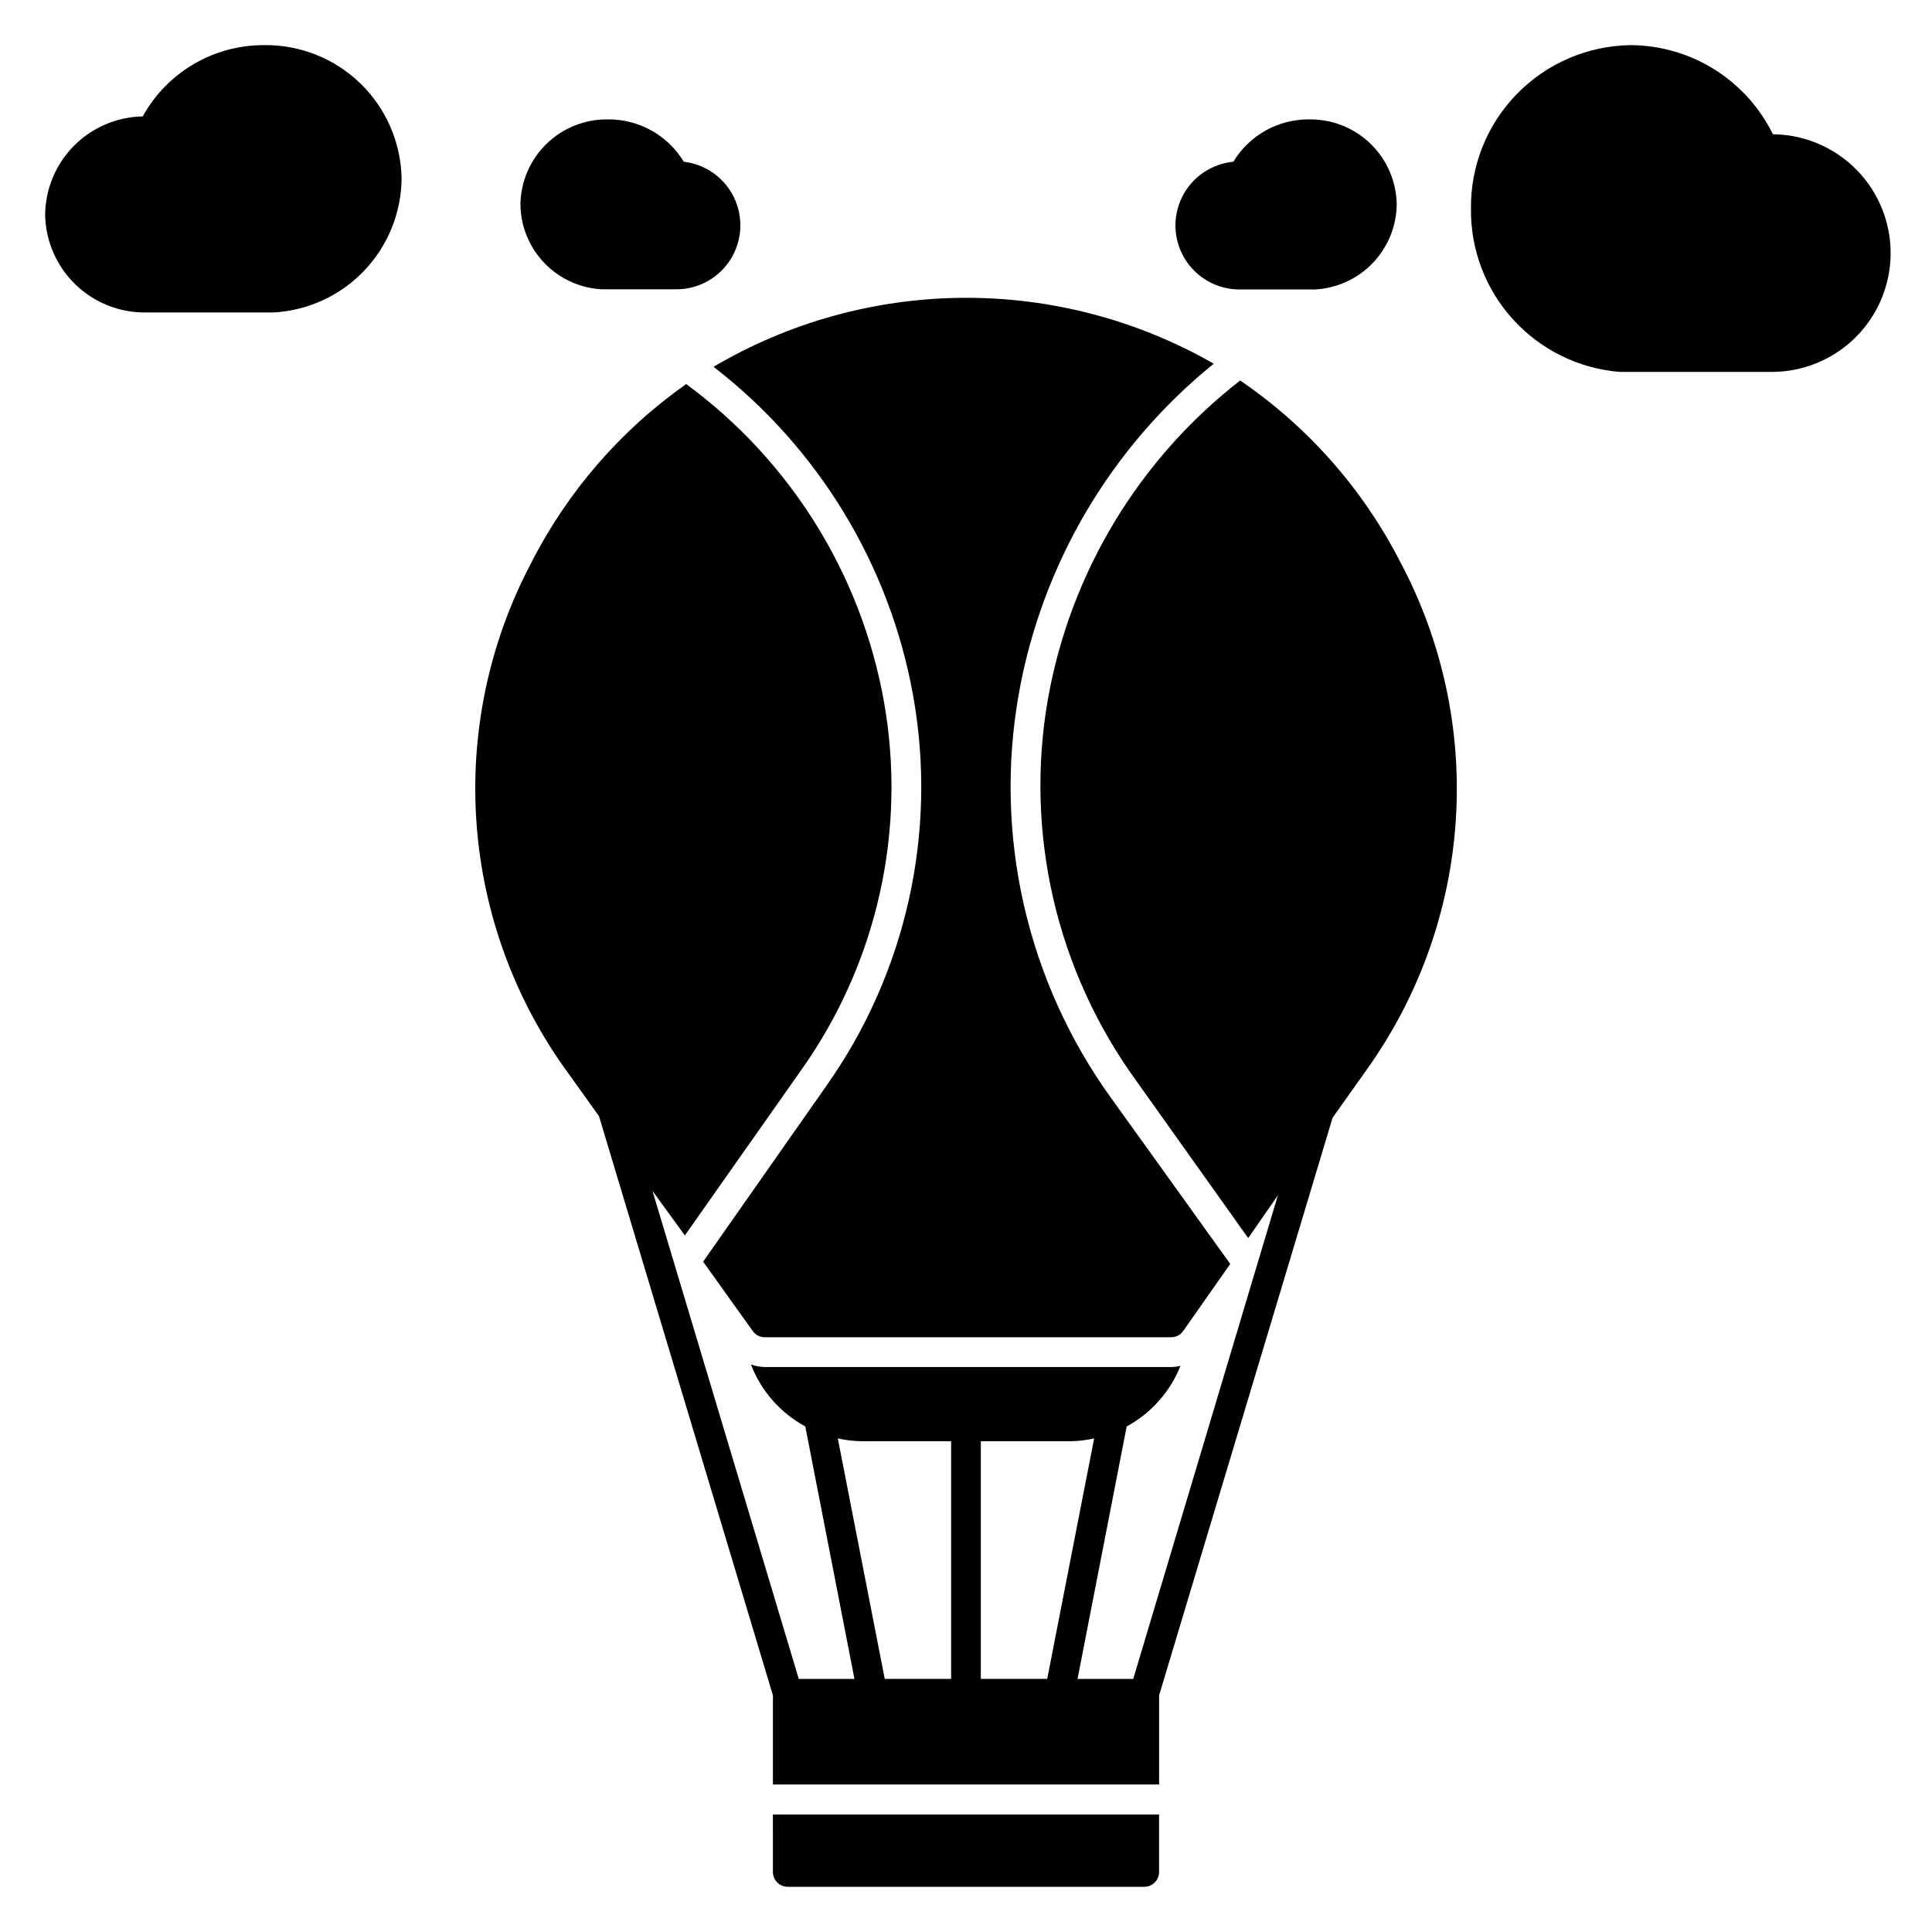
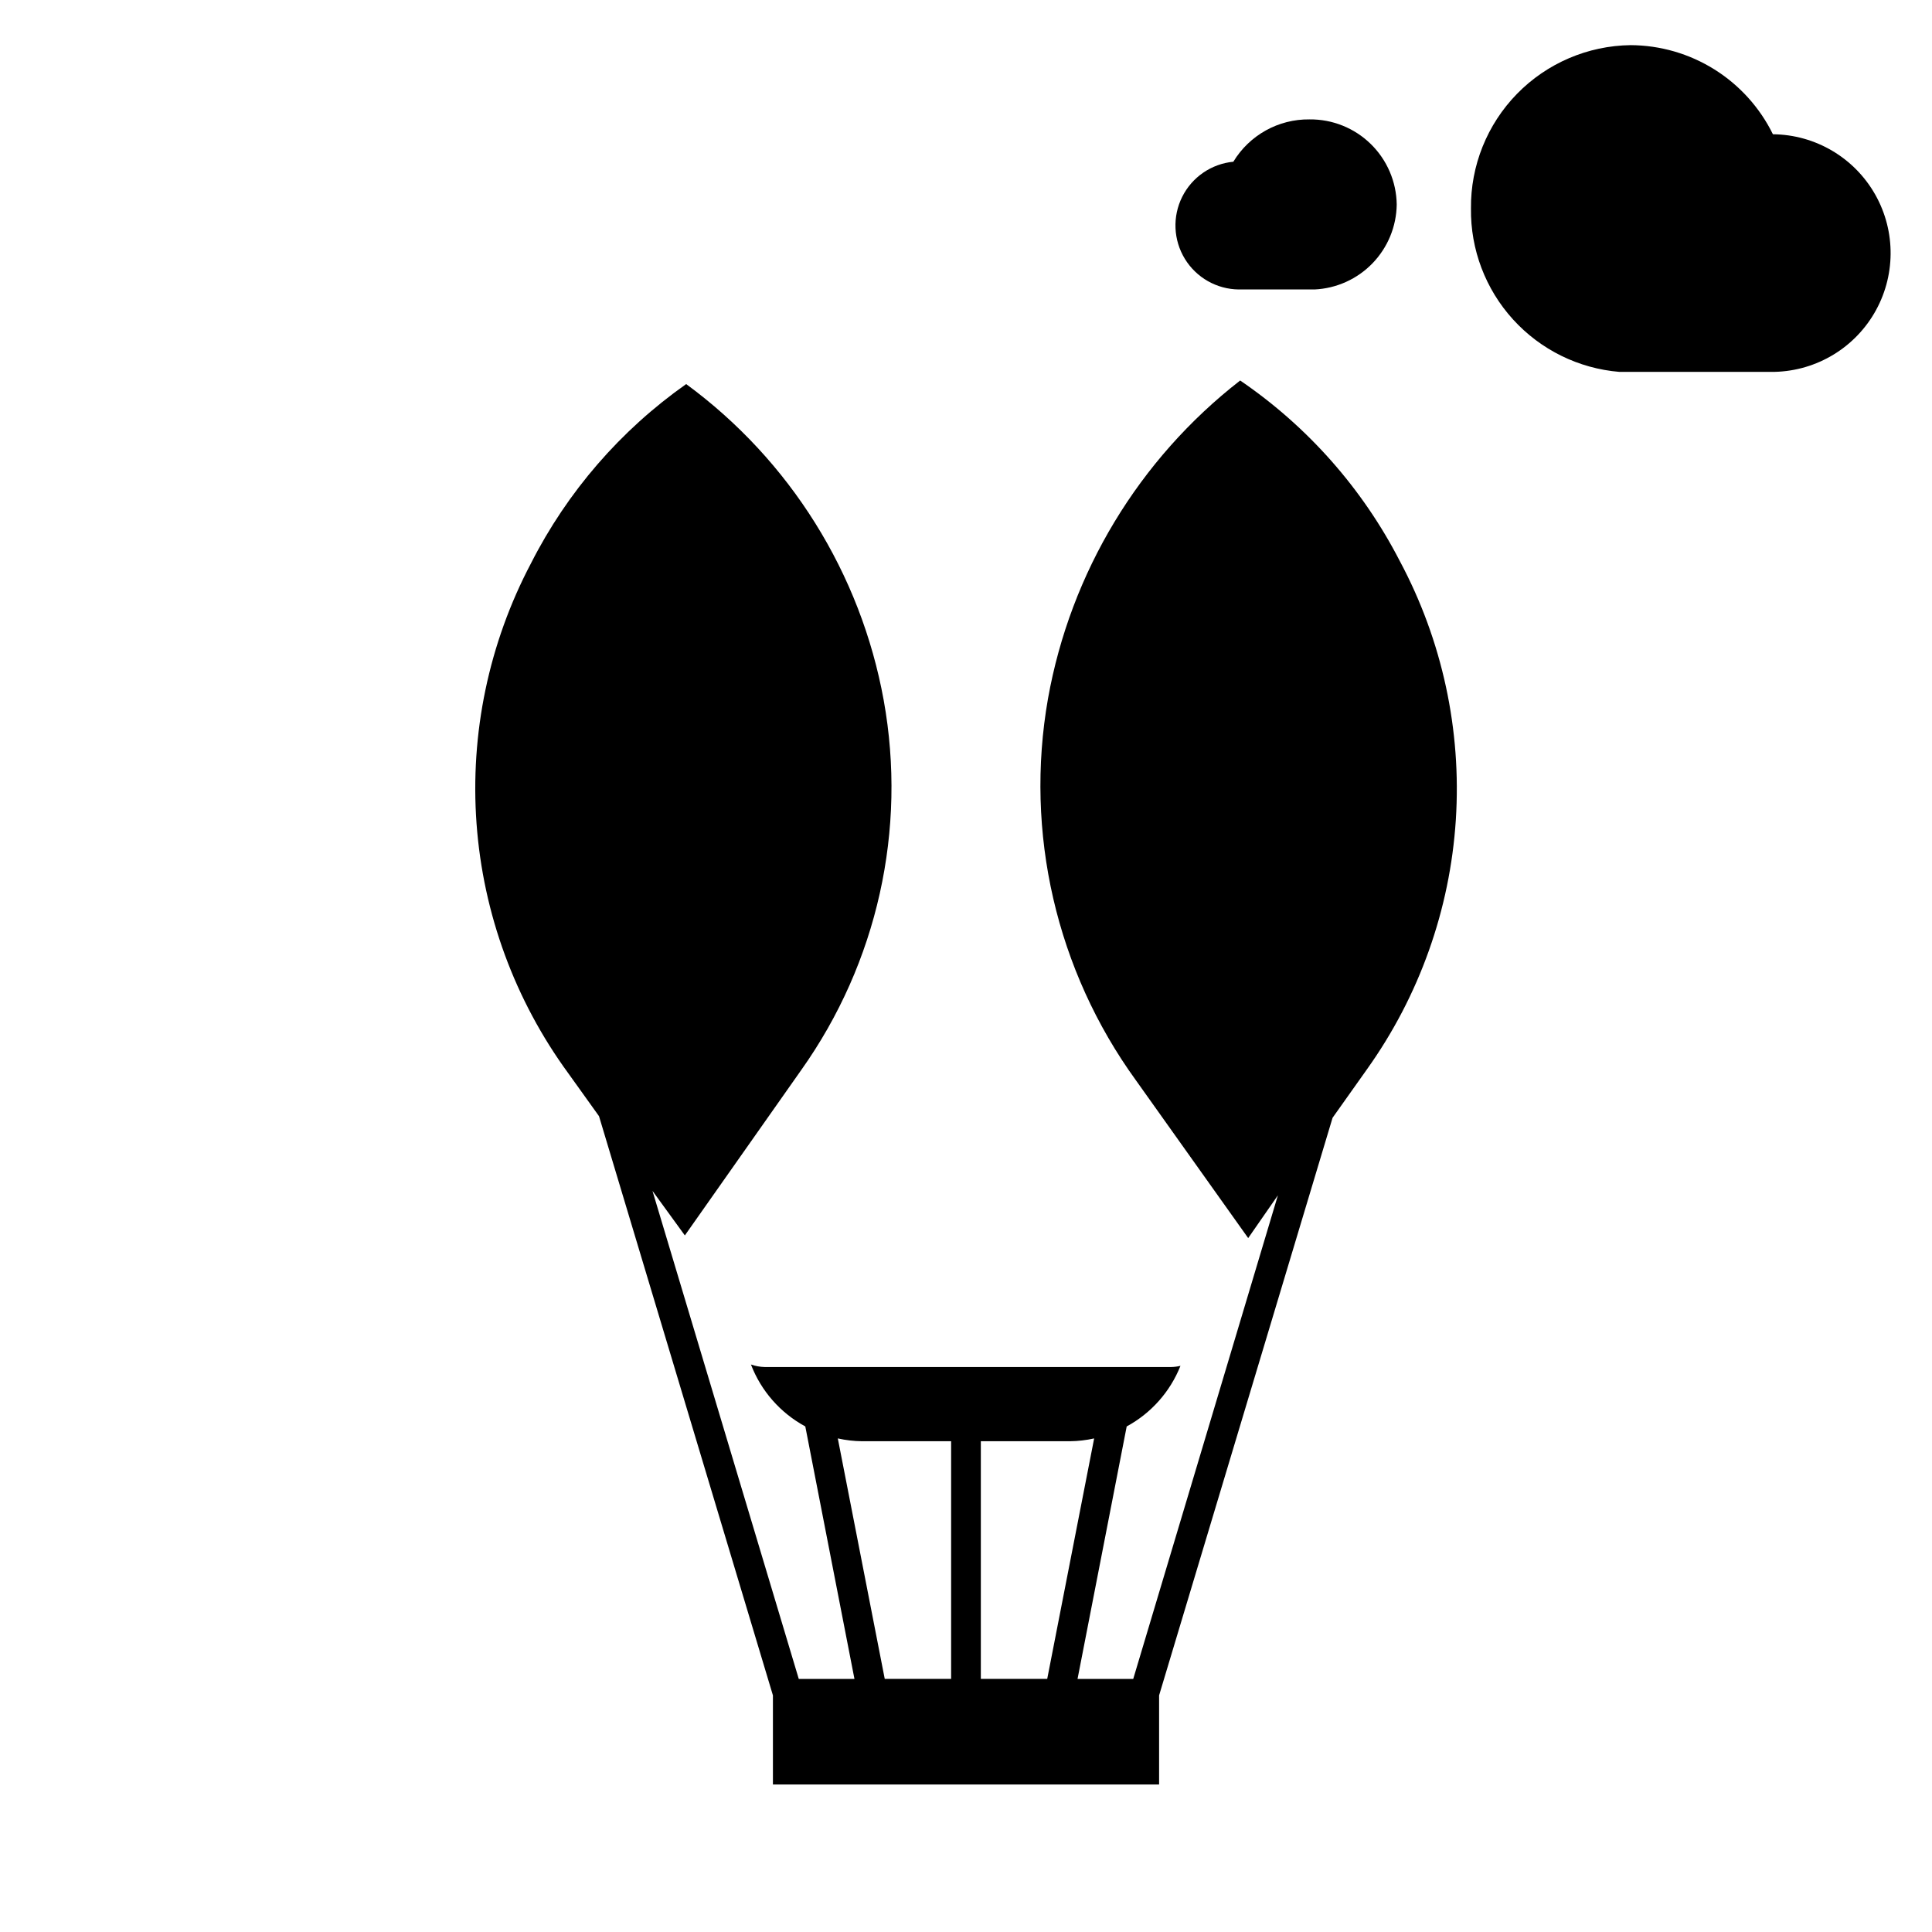
<svg xmlns="http://www.w3.org/2000/svg" fill="#000000" width="800px" height="800px" version="1.1" viewBox="144 144 512 512">
  <g>
-     <path d="m325.21 186.86c-4.262-7.039-11.926-11.305-20.152-11.219-6.059-0.07-11.898 2.262-16.238 6.488-4.34 4.231-6.824 10.008-6.906 16.066 0.07 5.769 2.328 11.301 6.316 15.473s9.414 6.672 15.176 7h20.191c5.781-0.117 11.105-3.176 14.121-8.113s3.309-11.07 0.777-16.27c-2.531-5.203-7.539-8.754-13.285-9.426z" />
    <path d="m491.04 175.64c-8.242-0.102-15.926 4.168-20.191 11.219-5.82 0.559-10.945 4.078-13.555 9.309-2.613 5.234-2.344 11.441 0.707 16.43 3.051 4.988 8.457 8.055 14.305 8.113h20.074-0.004c5.816-0.273 11.309-2.754 15.355-6.938 4.043-4.188 6.34-9.758 6.414-15.578-0.086-6.051-2.562-11.824-6.894-16.051-4.328-4.227-10.16-6.566-16.211-6.504z" />
-     <path d="m214.02 155.96c-6.57-0.031-13.027 1.703-18.691 5.027-5.668 3.328-10.332 8.117-13.508 13.867-6.875 0.121-13.426 2.93-18.258 7.82-4.832 4.891-7.562 11.477-7.602 18.352 0.156 6.949 3.047 13.551 8.043 18.379 4.996 4.828 11.695 7.488 18.645 7.402h33.809c9.102-0.488 17.676-4.422 23.984-11 6.309-6.578 9.879-15.309 9.984-24.422-0.145-9.523-4.059-18.598-10.883-25.238-6.824-6.637-16.004-10.301-25.523-10.188z" />
    <path d="m613.84 179.58c-3.465-7.055-8.832-13.004-15.492-17.176-6.664-4.172-14.355-6.402-22.215-6.441-11.348 0.145-22.176 4.785-30.109 12.902-7.93 8.117-12.32 19.047-12.203 30.395-0.137 10.859 3.848 21.363 11.152 29.398 7.305 8.035 17.383 13.004 28.207 13.898h40.07-0.004c11.25 0.105 21.703-5.801 27.418-15.488 5.719-9.691 5.828-21.695 0.297-31.488-5.535-9.797-15.875-15.895-27.121-16z" />
-     <path d="m385.95 328.12c6.574 36.34-1.77 73.797-23.141 103.91l-32.473 46.324 13.145 18.383c0.734 1.031 1.922 1.648 3.188 1.652h107.69c1.289 0 2.492-0.633 3.227-1.691l12.438-17.75-31.488-43.848c-22.348-30.918-31.211-69.574-24.559-107.14 6.117-34.461 24.469-65.559 51.68-87.574-20.203-11.582-43.109-17.605-66.395-17.461-23.285 0.148-46.117 6.457-66.172 18.285 27.77 21.43 46.605 52.395 52.859 86.906z" />
    <path d="m514.97 292.7c-9.898-19.227-24.441-35.68-42.312-47.863-26.816 20.84-44.965 50.875-50.93 84.309-6.238 35.504 2.184 72.016 23.34 101.2l29.715 41.762 7.871-11.336-38.336 128.16h-14.758l13.027-66.914v0.004c6.484-3.519 11.527-9.203 14.25-16.059-0.816 0.191-1.645 0.297-2.481 0.312h-107.69c-1.246-0.027-2.481-0.254-3.66-0.668 2.691 7.016 7.801 12.836 14.406 16.414l13.027 66.914-14.758-0.004-38.77-129.34 8.582 11.809 30.855-43.848c20.156-28.391 28.031-63.703 21.844-97.969-6.086-33.598-24.82-63.59-52.348-83.797-17.387 12.238-31.508 28.551-41.133 47.508-11.172 21.188-16.168 45.09-14.422 68.977 1.746 23.891 10.168 46.809 24.305 66.148l8.148 11.375 46.09 153.5v23.617h102.34v-23.617l45.973-153.07 9.129-12.867c13.848-19.41 21.996-42.297 23.535-66.086 1.535-23.793-3.602-47.539-14.836-68.566zm-118.91 296.22h-17.594l-12.438-63.723c2.106 0.469 4.258 0.723 6.414 0.746h23.617zm7.871 0v-62.977h23.617c2.16-0.023 4.309-0.277 6.414-0.746l-12.438 63.723z" />
-     <path d="m348.83 640.09c0 1.047 0.414 2.047 1.152 2.785 0.738 0.738 1.738 1.152 2.781 1.152h94.465c1.043 0 2.047-0.414 2.785-1.152 0.738-0.738 1.152-1.738 1.152-2.785v-15.23h-102.34z" />
  </g>
</svg>